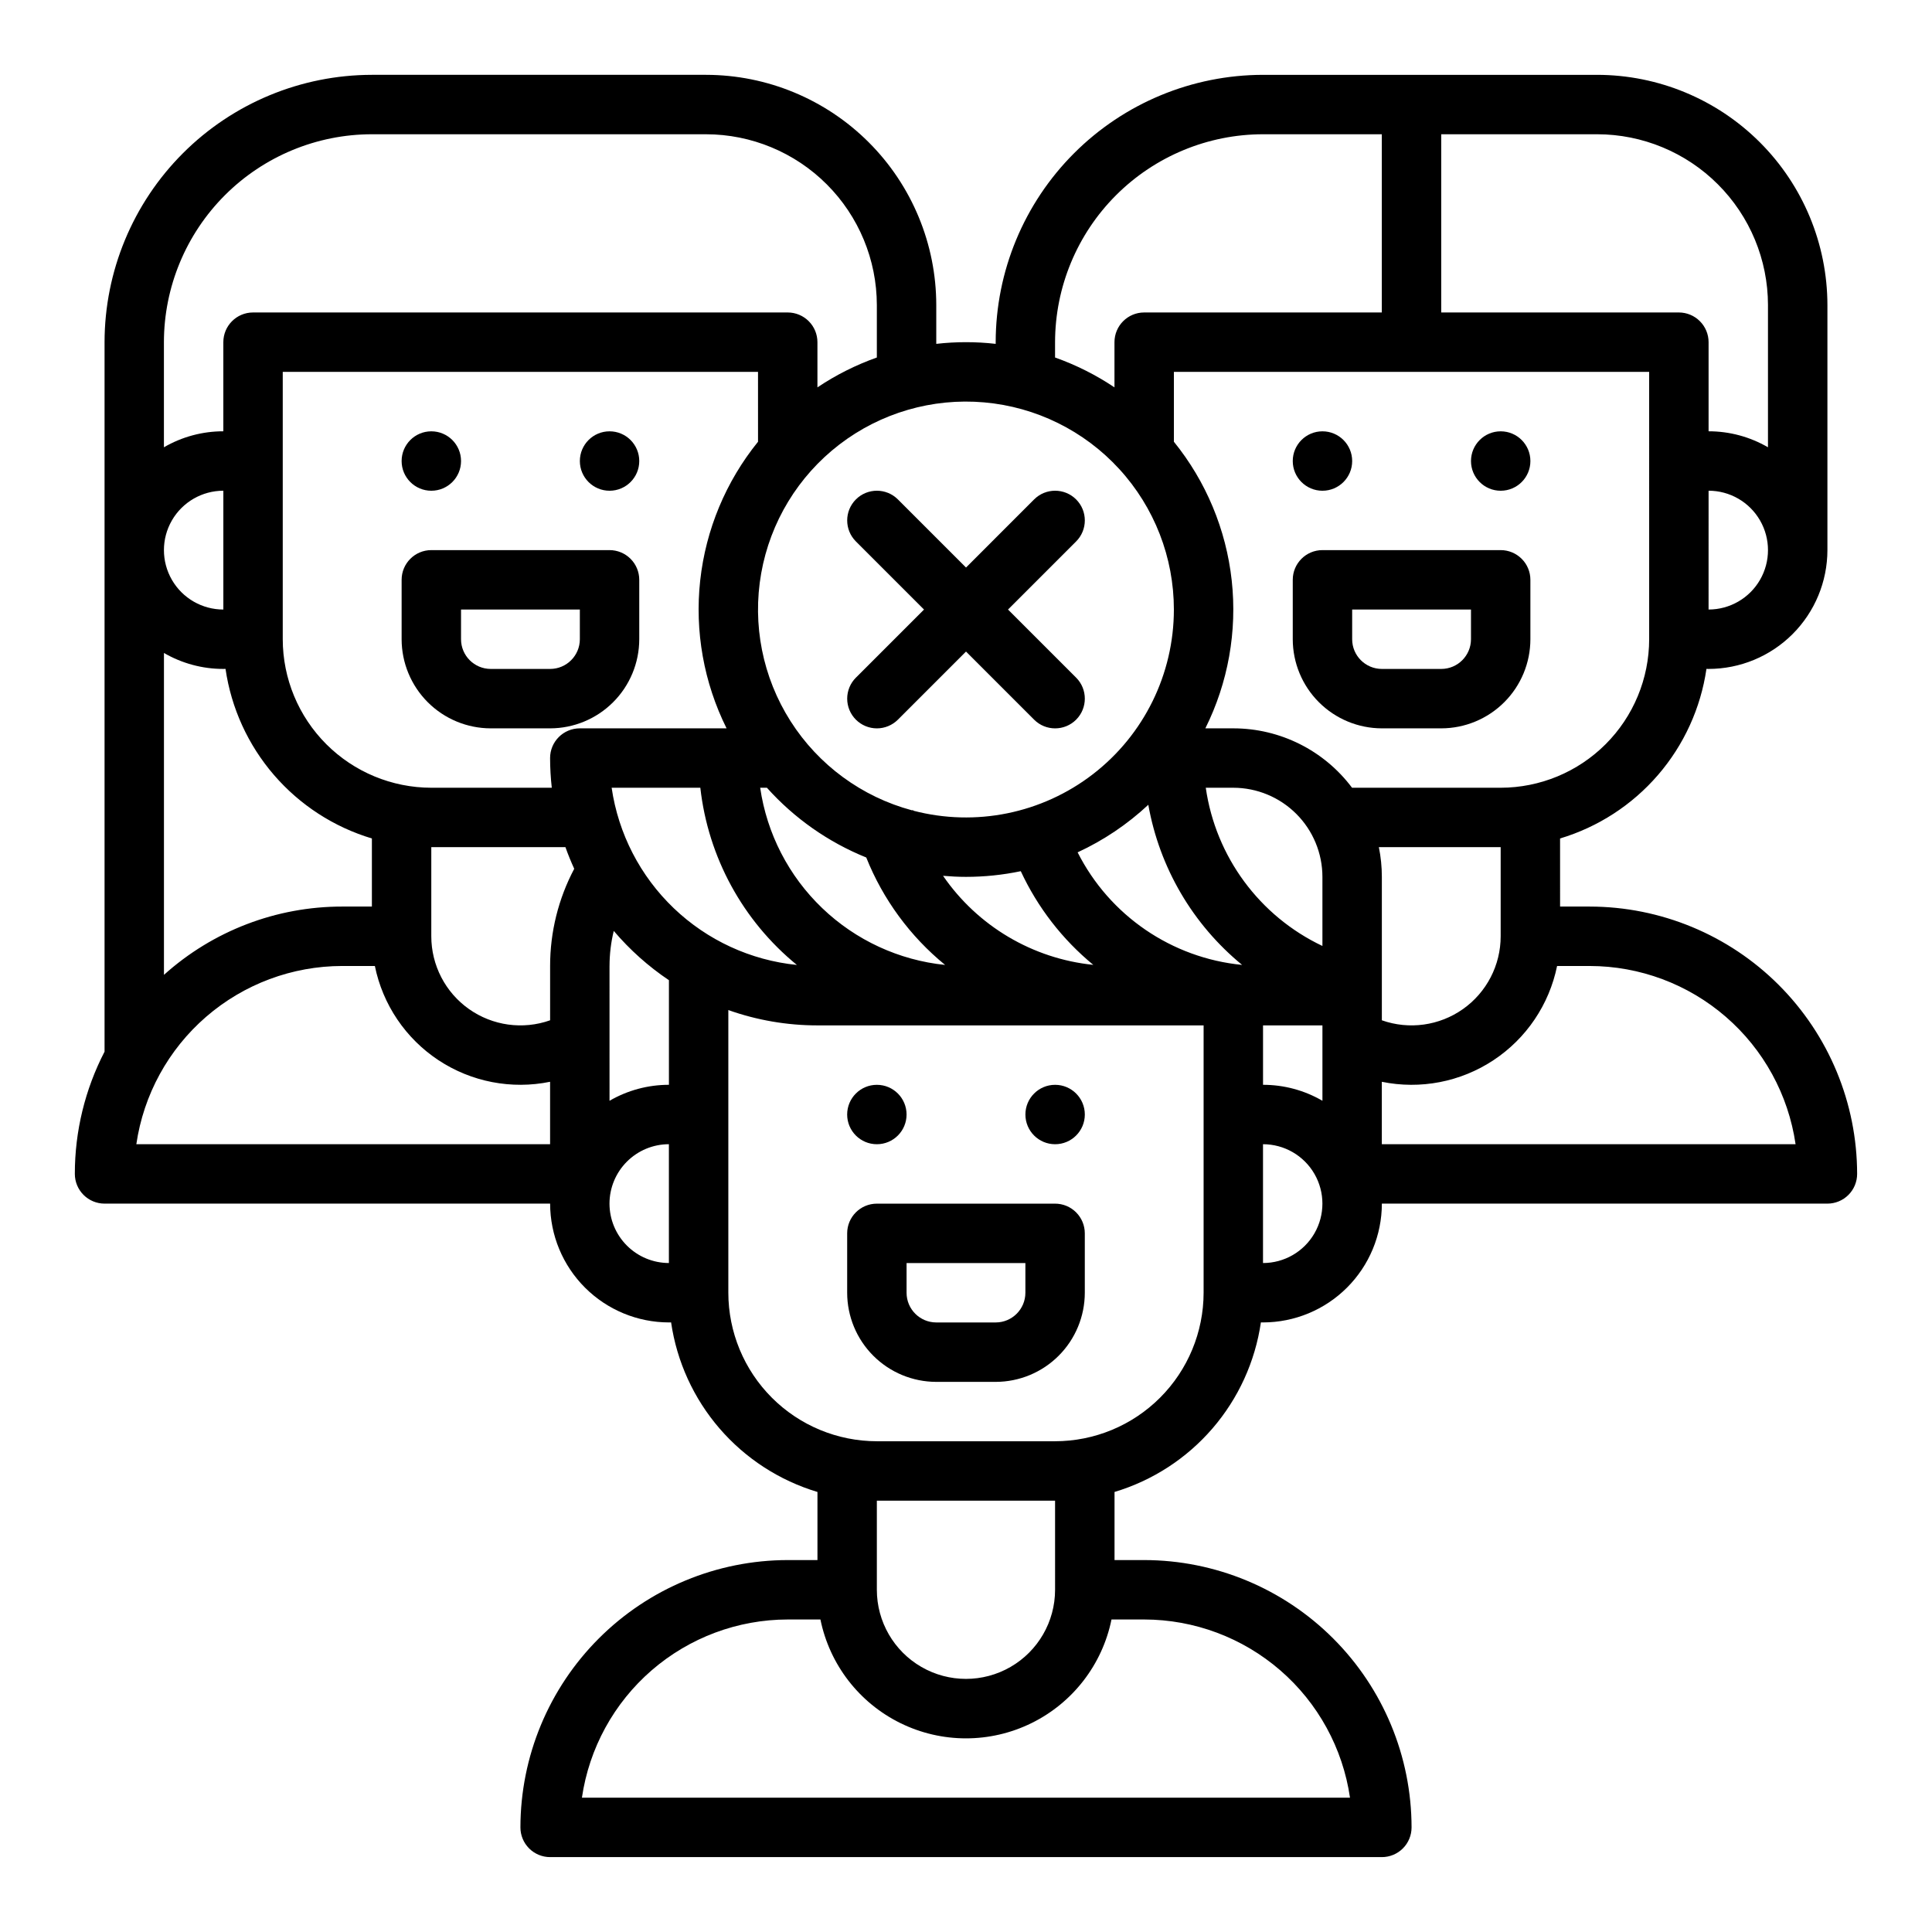
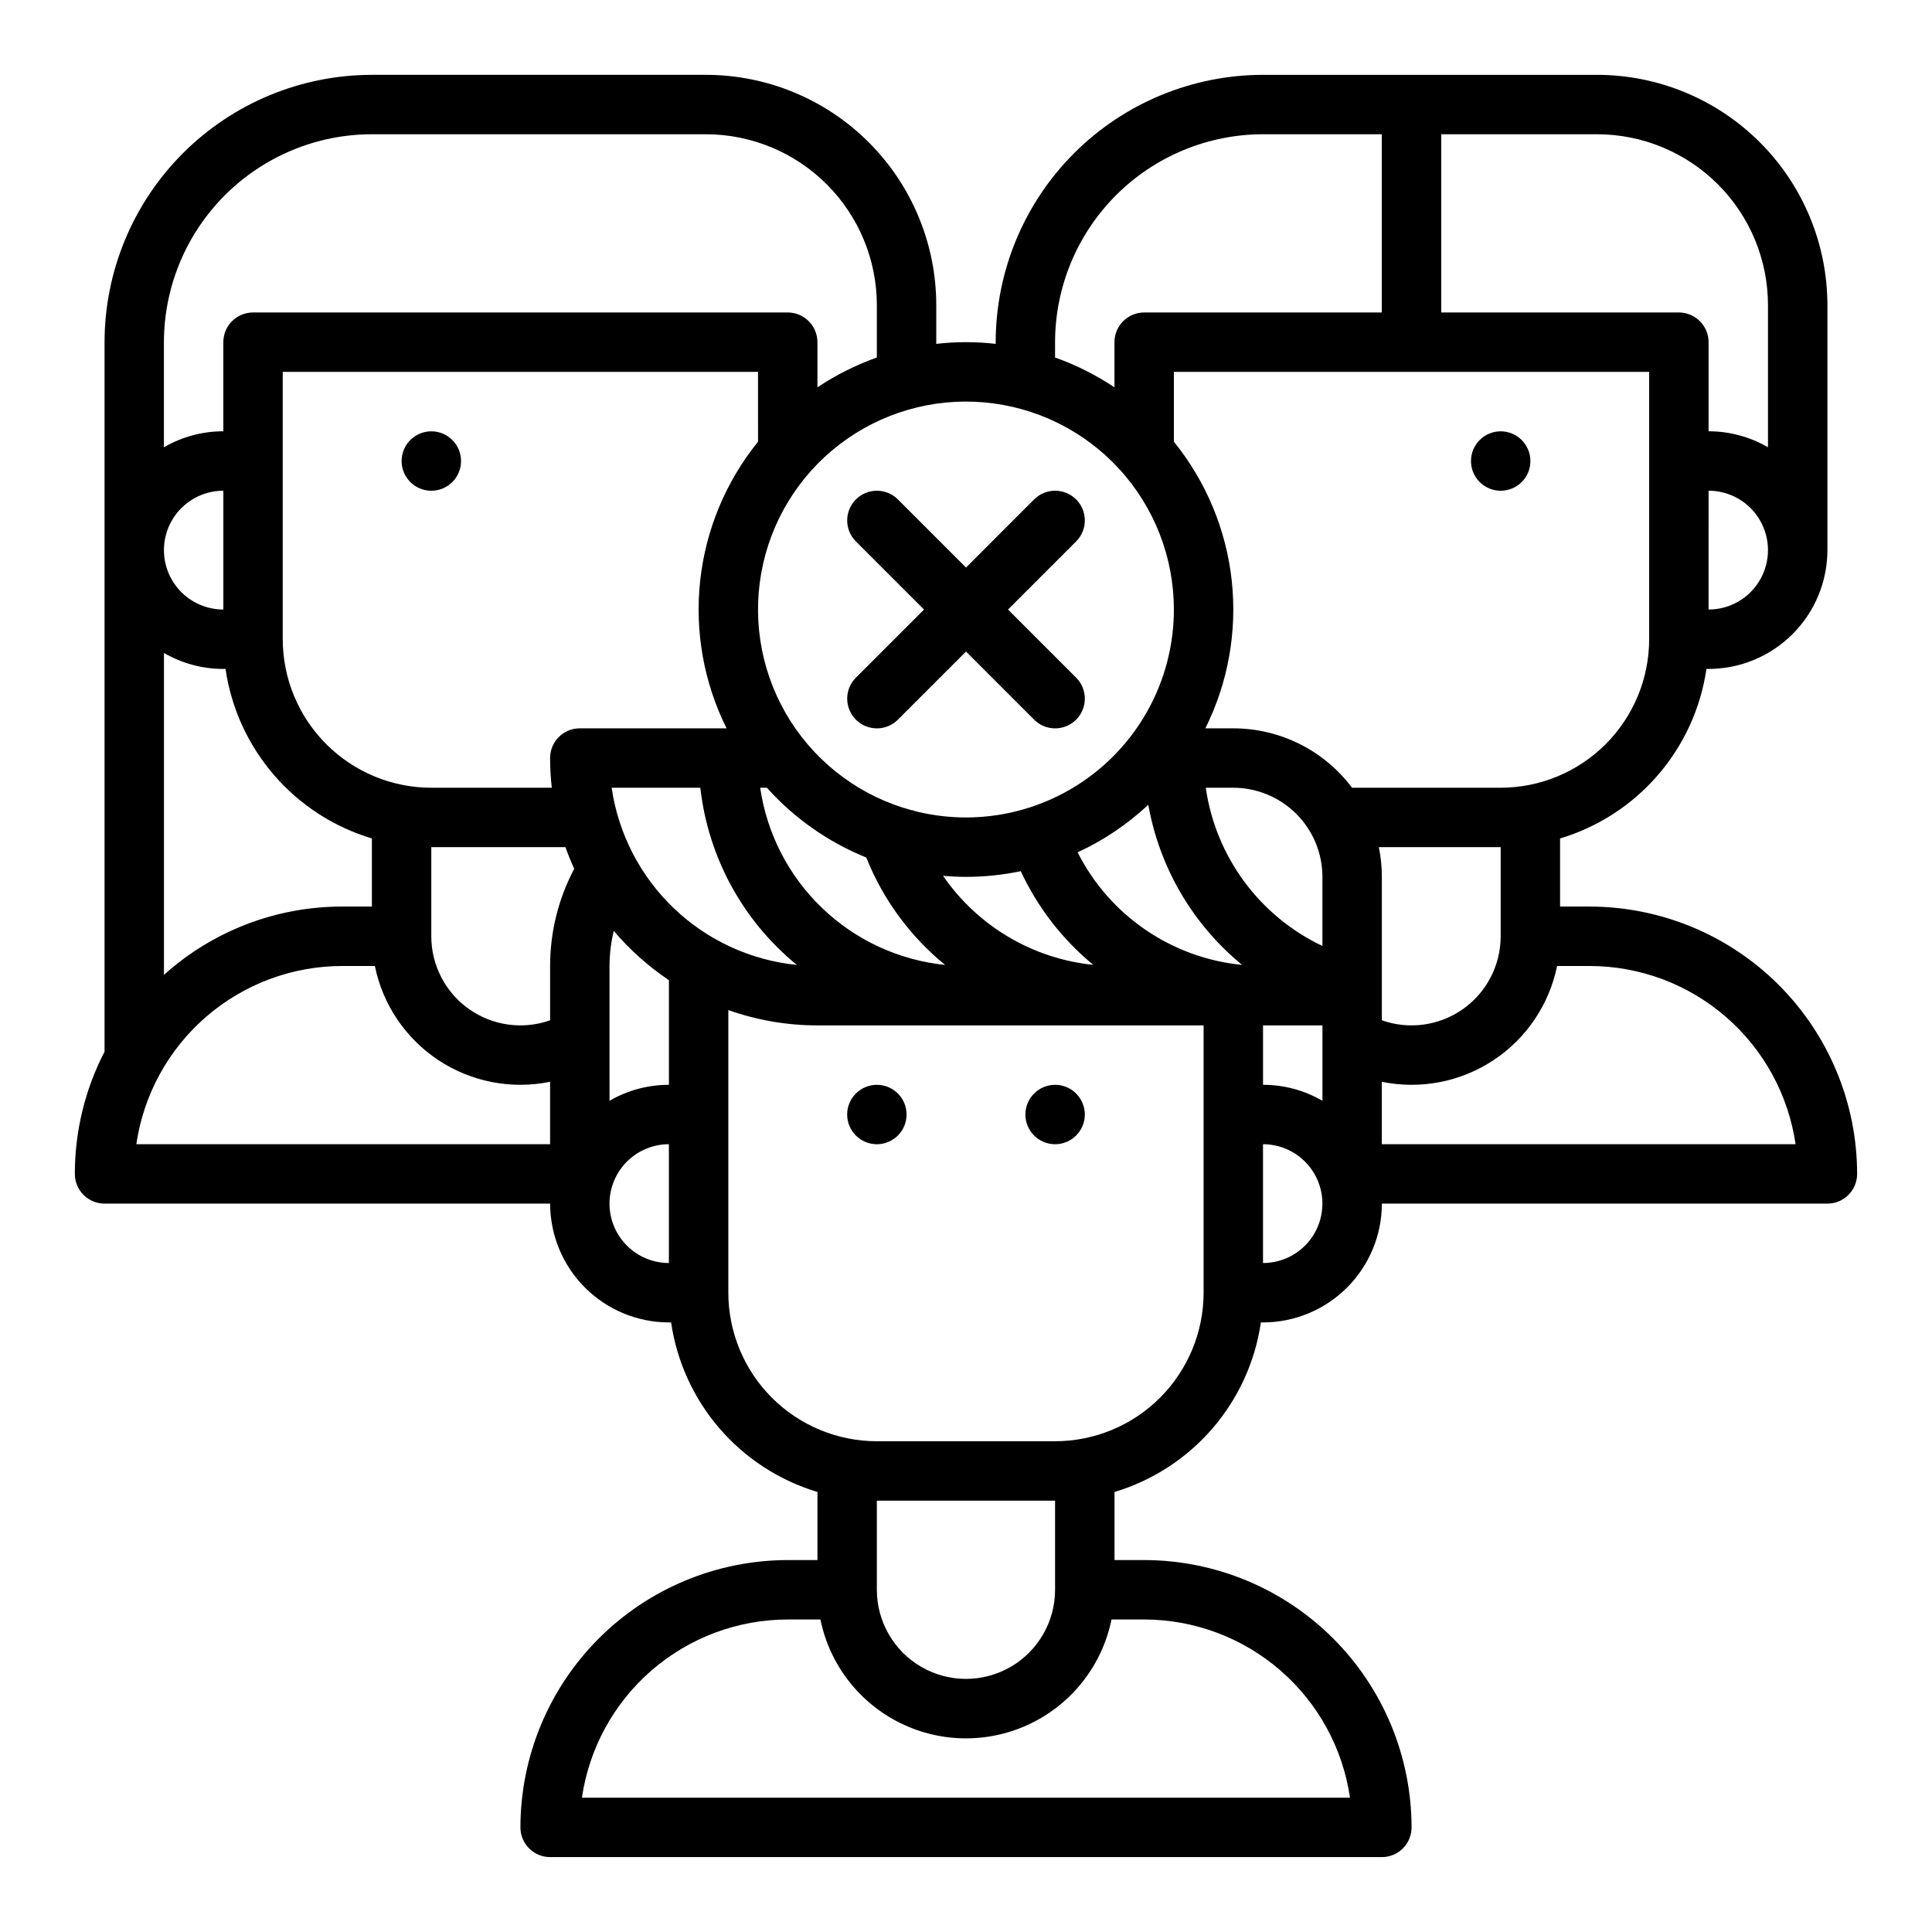
<svg xmlns="http://www.w3.org/2000/svg" fill="#000000" width="800px" height="800px" version="1.1" viewBox="144 144 512 512">
  <g>
    <path d="m266.18 266.18c0 4.348-3.527 7.871-7.875 7.871-4.348 0-7.871-3.523-7.871-7.871 0-4.348 3.523-7.875 7.871-7.875 4.348 0 7.875 3.527 7.875 7.875" />
-     <path d="m313.41 266.18c0 4.348-3.523 7.871-7.871 7.871s-7.871-3.523-7.871-7.871c0-4.348 3.523-7.875 7.871-7.875s7.871 3.527 7.871 7.875" />
-     <path d="m274.05 337.02h15.742c6.262-0.008 12.266-2.5 16.691-6.926 4.43-4.426 6.918-10.43 6.926-16.691v-15.742c0-2.09-0.828-4.094-2.305-5.566-1.477-1.477-3.481-2.309-5.566-2.309h-47.234c-4.348 0-7.871 3.527-7.871 7.875v15.742c0.008 6.262 2.5 12.266 6.926 16.691 4.426 4.426 10.43 6.918 16.691 6.926zm-7.871-31.488h31.488v7.871c-0.008 4.344-3.527 7.867-7.875 7.871h-15.742c-4.348-0.004-7.867-3.527-7.871-7.871z" />
    <path d="m565.31 384.25h-7.871l-0.004-18.047c10.074-3.023 19.074-8.855 25.945-16.816 6.871-7.961 11.328-17.719 12.848-28.125 0.191 0 0.379 0.012 0.57 0.012 8.348-0.008 16.352-3.328 22.254-9.23 5.902-5.906 9.223-13.91 9.234-22.258v-64.941c-0.02-16.176-6.453-31.684-17.891-43.121s-26.945-17.871-43.121-17.891h-88.559c-18.785 0.023-36.793 7.492-50.074 20.777-13.281 13.281-20.754 31.289-20.773 50.074v0.449-0.004c-5.231-0.598-10.512-0.598-15.746 0v-10.285c-0.016-16.176-6.449-31.684-17.887-43.121s-26.945-17.871-43.121-17.891h-88.559c-18.785 0.023-36.793 7.492-50.074 20.777-13.281 13.281-20.754 31.289-20.773 50.074v188.02c-5.18 10.012-7.883 21.121-7.875 32.395 0 2.09 0.832 4.09 2.309 5.566 1.477 1.477 3.477 2.309 5.566 2.309h118.08c0.012 8.348 3.332 16.352 9.234 22.254 5.902 5.902 13.906 9.223 22.254 9.23 0.191 0 0.379-0.008 0.57-0.012 1.52 10.406 5.977 20.164 12.848 28.125 6.871 7.961 15.871 13.793 25.941 16.816v18.047h-7.871c-18.781 0.023-36.793 7.492-50.074 20.777-13.281 13.281-20.754 31.289-20.773 50.074 0 2.086 0.828 4.09 2.305 5.566 1.477 1.473 3.481 2.305 5.566 2.305h220.42c2.086 0 4.09-0.832 5.566-2.305 1.477-1.477 2.305-3.481 2.305-5.566-0.02-18.785-7.492-36.793-20.773-50.074-13.281-13.285-31.289-20.754-50.074-20.777h-7.871v-18.047c10.07-3.023 19.07-8.855 25.941-16.816 6.871-7.961 11.328-17.719 12.848-28.125 0.191 0 0.379 0.012 0.57 0.012 8.348-0.008 16.352-3.328 22.254-9.23 5.906-5.902 9.227-13.906 9.234-22.254h118.08c2.086 0 4.09-0.832 5.566-2.309 1.473-1.477 2.305-3.477 2.305-5.566-0.023-18.781-7.492-36.789-20.773-50.074-13.285-13.281-31.293-20.75-50.074-20.773zm-23.617 7.871c0 7.668-3.719 14.859-9.98 19.285-6.262 4.426-14.281 5.539-21.508 2.981v-38.008c0-2.644-0.266-5.281-0.793-7.871h32.281zm-62.977 23.617h15.742v19.98c-4.781-2.777-10.211-4.238-15.742-4.234zm-274.95-94.477c1.516 10.406 5.973 20.164 12.844 28.125 6.871 7.961 15.871 13.793 25.945 16.816v18.047h-7.871c-17.441-0.012-34.266 6.434-47.234 18.098v-85.305c4.781 2.777 10.215 4.238 15.746 4.231 0.188 0 0.379-0.008 0.57-0.012zm141.12-60.195c-8.527 10.531-13.844 23.285-15.324 36.754-1.477 13.465 0.949 27.07 6.988 39.199h-38.895c-4.348 0-7.875 3.523-7.875 7.871 0.004 2.629 0.156 5.258 0.449 7.871h-31.938c-10.434-0.012-20.438-4.16-27.816-11.539-7.379-7.379-11.531-17.387-11.543-27.82v-70.848h125.95zm28.68 110.18c4.441 11.109 11.633 20.906 20.898 28.473-12.23-1.254-23.691-6.551-32.57-15.059-8.879-8.504-14.664-19.73-16.438-31.898h1.785c7.246 8.09 16.25 14.414 26.324 18.484zm120.89 23.445c-16.68-7.91-28.289-23.652-30.914-41.93h7.301c6.262 0.008 12.262 2.5 16.691 6.926 4.426 4.426 6.918 10.43 6.922 16.691zm-46.141-37.418c2.957 16.66 11.773 31.715 24.859 42.438-18.68-1.824-35.129-13.082-43.594-29.832 6.879-3.18 13.203-7.434 18.734-12.605zm-33.797 17.602c4.465 9.609 11.031 18.094 19.215 24.824-16.09-1.641-30.648-10.27-39.816-23.598 2.004 0.172 4.027 0.277 6.074 0.277h0.004c4.879 0 9.746-0.504 14.523-1.504zm-156.22-6.367h35.551c0.688 1.953 1.477 3.859 2.328 5.731v-0.004c-4.203 7.934-6.398 16.781-6.391 25.762v14.391c-7.227 2.559-15.246 1.445-21.508-2.981-6.262-4.426-9.98-11.617-9.98-19.285zm47.23 31.488h0.004c0.004-3.133 0.379-6.25 1.121-9.293 4.25 5.004 9.172 9.402 14.621 13.062v27.719c-5.527-0.004-10.961 1.457-15.742 4.234zm0.559-47.23h23.504l0.004-0.004c2.062 18.398 11.25 35.254 25.59 46.961-12.246-1.238-23.727-6.527-32.625-15.035-8.895-8.508-14.691-19.746-16.469-31.926zm274.96-39.363c-0.012 10.434-4.16 20.441-11.539 27.82-7.379 7.379-17.387 11.527-27.82 11.539h-39.359v0.027c-7.426-9.926-19.094-15.77-31.488-15.77h-7.41c6.039-12.129 8.465-25.734 6.988-39.199-1.48-13.469-6.797-26.223-15.324-36.754v-18.512h125.95zm15.742-7.871 0.004-31.488c5.625 0 10.82 3 13.633 7.871 2.812 4.871 2.812 10.871 0 15.746-2.812 4.871-8.008 7.871-13.633 7.871zm15.742-80.688v37.691h0.004c-4.781-2.781-10.215-4.242-15.742-4.238v-23.613c0-2.09-0.832-4.09-2.309-5.566-1.477-1.477-3.477-2.309-5.566-2.309h-62.977v-47.23h41.328c12.004 0.012 23.508 4.785 31.992 13.273 8.488 8.484 13.262 19.988 13.273 31.992zm-188.93 9.84c0.02-14.609 5.828-28.617 16.16-38.949 10.328-10.328 24.336-16.141 38.945-16.156h31.488v47.23h-62.977c-4.348 0-7.871 3.527-7.871 7.875v11.973c-4.898-3.285-10.188-5.941-15.746-7.914zm31.488 70.848c0 17.074-7.914 33.188-21.434 43.621s-31.113 14.012-47.633 9.684c-0.016-0.055-0.031-0.109-0.047-0.164l-0.281 0.07v0.004c-13.309-3.574-24.797-12.008-32.195-23.633-7.402-11.629-10.176-25.605-7.777-39.176 2.398-13.574 9.797-25.754 20.73-34.141 10.938-8.387 24.621-12.371 38.348-11.164 13.73 1.203 26.512 7.508 35.82 17.672 9.309 10.16 14.473 23.445 14.469 37.227zm-212.54-125.95h88.559c12 0.012 23.508 4.785 31.992 13.273 8.484 8.484 13.258 19.988 13.273 31.992v13.898c-5.559 1.973-10.848 4.629-15.746 7.914v-11.973c0-2.09-0.828-4.09-2.305-5.566-1.477-1.477-3.477-2.309-5.566-2.309h-141.7c-4.348 0-7.871 3.527-7.871 7.875v23.617-0.004c-5.531-0.004-10.965 1.457-15.746 4.238v-27.852c0.016-14.609 5.828-28.617 16.16-38.949 10.328-10.328 24.336-16.141 38.945-16.156zm-39.359 94.465v31.488c-5.625 0-10.824-3-13.637-7.871-2.812-4.875-2.812-10.875 0-15.746 2.812-4.871 8.012-7.871 13.637-7.871zm-23.059 173.18c1.91-13.109 8.473-25.09 18.488-33.762 10.012-8.672 22.812-13.453 36.059-13.469h8.664c2.082 10.23 8.148 19.211 16.859 24.969 8.711 5.754 19.352 7.812 29.578 5.719v16.543zm125.39 15.746c0.004-4.176 1.664-8.176 4.617-11.129 2.949-2.953 6.953-4.613 11.125-4.617v31.488c-4.172-0.004-8.176-1.664-11.125-4.617-2.953-2.949-4.613-6.953-4.617-11.125zm141.7 110.21c13.246 0.016 26.047 4.797 36.059 13.469 10.016 8.672 16.574 20.656 18.484 33.762h-203.55c1.91-13.105 8.473-25.09 18.484-33.762 10.016-8.672 22.812-13.453 36.059-13.469h8.664c2.434 11.949 10.27 22.094 21.215 27.469 10.945 5.379 23.762 5.379 34.707 0 10.945-5.375 18.781-15.52 21.215-27.469zm-23.617-7.871c0 8.438-4.5 16.23-11.809 20.449-7.305 4.219-16.309 4.219-23.613 0-7.309-4.219-11.809-12.012-11.809-20.449v-23.617h47.23zm0-39.359-47.23-0.004c-10.438-0.012-20.441-4.16-27.82-11.539s-11.527-17.383-11.539-27.82v-74.91c7.582 2.691 15.57 4.066 23.613 4.062h102.34v70.848c-0.012 10.438-4.164 20.441-11.543 27.82s-17.383 11.527-27.82 11.539zm55.105-47.23v-31.492c5.625 0 10.824 3 13.633 7.871 2.812 4.871 2.812 10.875 0 15.746-2.809 4.871-8.008 7.871-13.633 7.871zm31.488-31.488v-16.547c10.23 2.094 20.871 0.039 29.582-5.719 8.711-5.758 14.777-14.738 16.863-24.969h8.66c13.246 0.016 26.043 4.797 36.059 13.469 10.012 8.672 16.574 20.652 18.484 33.762z" />
-     <path d="m502.34 266.18c0 4.348-3.527 7.871-7.875 7.871-4.348 0-7.871-3.523-7.871-7.871 0-4.348 3.523-7.875 7.871-7.875 4.348 0 7.875 3.527 7.875 7.875" />
    <path d="m549.57 266.18c0 4.348-3.523 7.871-7.871 7.871-4.348 0-7.871-3.523-7.871-7.871 0-4.348 3.523-7.875 7.871-7.875 4.348 0 7.871 3.527 7.871 7.875" />
-     <path d="m510.21 337.02h15.742c6.262-0.008 12.266-2.5 16.691-6.926 4.43-4.426 6.918-10.43 6.926-16.691v-15.742c0-2.09-0.828-4.094-2.305-5.566-1.477-1.477-3.481-2.309-5.566-2.309h-47.234c-4.348 0-7.871 3.527-7.871 7.875v15.742c0.008 6.262 2.5 12.266 6.926 16.691 4.426 4.426 10.43 6.918 16.691 6.926zm-7.871-31.488h31.488v7.871c-0.008 4.344-3.527 7.867-7.875 7.871h-15.742c-4.348-0.004-7.867-3.527-7.871-7.871z" />
    <path d="m384.25 439.36c0 4.348-3.523 7.871-7.871 7.871-4.348 0-7.871-3.523-7.871-7.871s3.523-7.871 7.871-7.871c4.348 0 7.871 3.523 7.871 7.871" />
    <path d="m431.49 439.36c0 4.348-3.527 7.871-7.875 7.871-4.348 0-7.871-3.523-7.871-7.871s3.523-7.871 7.871-7.871c4.348 0 7.875 3.523 7.875 7.871" />
-     <path d="m423.61 462.98h-47.23c-4.348 0-7.871 3.523-7.871 7.871v15.742c0.008 6.262 2.496 12.266 6.922 16.691 4.43 4.43 10.434 6.918 16.691 6.926h15.746c6.262-0.008 12.262-2.496 16.691-6.926 4.426-4.426 6.918-10.43 6.926-16.691v-15.742c0-2.09-0.832-4.09-2.309-5.566-1.477-1.477-3.477-2.305-5.566-2.305zm-7.871 23.617v-0.004c-0.004 4.348-3.527 7.867-7.871 7.871h-15.746c-4.344-0.004-7.867-3.523-7.871-7.871v-7.871h31.488z" />
    <path d="m370.82 334.72c1.477 1.473 3.477 2.305 5.566 2.305 2.086 0 4.09-0.832 5.566-2.305l18.051-18.051 18.051 18.051h-0.004c3.074 3.074 8.059 3.074 11.133 0 3.074-3.078 3.074-8.062 0-11.137l-18.047-18.047 18.051-18.051h-0.004c3.074-3.074 3.074-8.059 0-11.133-3.074-3.074-8.059-3.074-11.133 0l-18.047 18.051-18.051-18.051c-3.074-3.074-8.059-3.074-11.133 0-3.074 3.074-3.074 8.059 0 11.133l18.051 18.051-18.051 18.051v-0.004c-1.477 1.477-2.305 3.481-2.305 5.566 0 2.09 0.828 4.094 2.305 5.57z" />
  </g>
</svg>